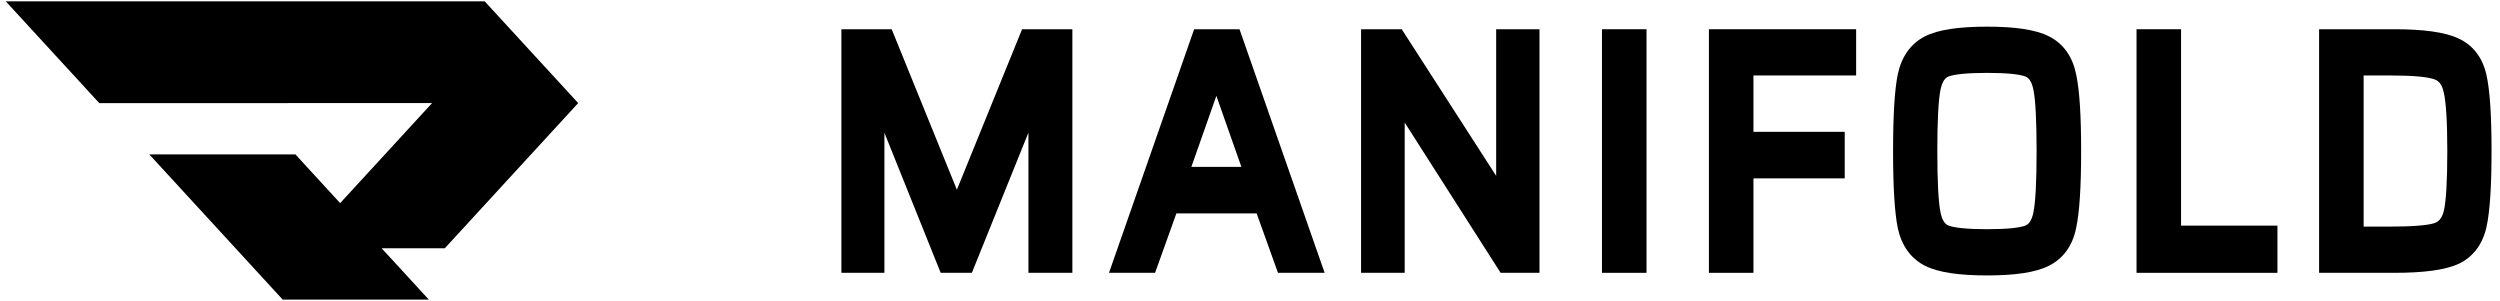
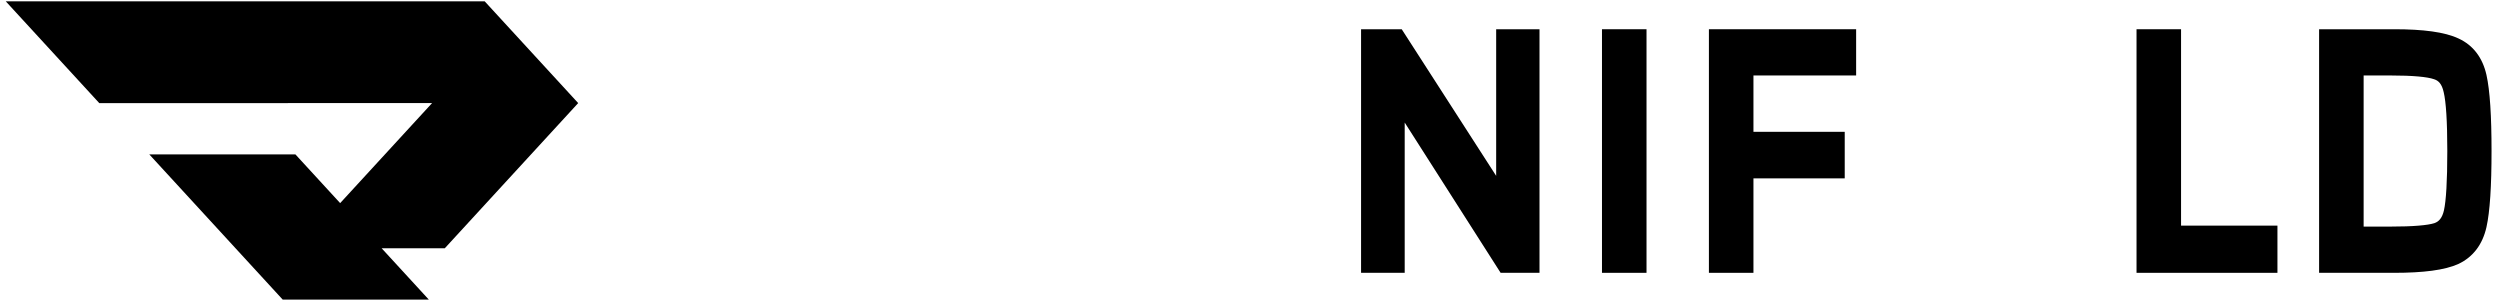
<svg xmlns="http://www.w3.org/2000/svg" width="216" height="26" viewBox="0 0 216 26" fill="none">
  <g clip-path="url(#clip0_2016_868)">
-     <path d="M88.857 23.572V11.457L83.969 23.572H81.275L76.413 11.472V23.572H72.696V2.526H77.041L82.674 16.392L88.308 2.526H92.653V23.572H88.857Z" fill="black" />
-     <path fill-rule="evenodd" clip-rule="evenodd" d="M110.417 23.572L108.575 18.44H101.639L99.798 23.572H95.817L103.174 2.526H107.093L114.449 23.572H110.417ZM105.094 8.282L102.934 14.418H107.255L105.094 8.282Z" fill="black" />
    <path d="M129.654 23.572L121.366 10.588V23.572H117.596V2.526H121.109L129.269 15.194V2.526H133.013V23.572H129.654Z" fill="black" />
    <path d="M138.411 23.572V2.526H142.259V23.572H138.411Z" fill="black" />
    <path d="M147.65 23.572V2.526H160.37V6.52H151.498V11.389H159.384V15.411H151.498V23.572H147.65Z" fill="black" />
-     <path fill-rule="evenodd" clip-rule="evenodd" d="M163.972 19.725L163.971 19.717C163.69 18.344 163.562 16.099 163.562 13.05C163.562 10.002 163.69 7.765 163.971 6.408L163.972 6.403L163.973 6.399C164.299 4.9 165.074 3.776 166.308 3.144C167.469 2.549 169.306 2.303 171.686 2.303C174.049 2.303 175.876 2.549 177.036 3.143C178.286 3.773 179.066 4.897 179.375 6.404C179.674 7.767 179.81 10.007 179.81 13.05C179.81 16.097 179.674 18.345 179.374 19.725C179.064 21.217 178.282 22.329 177.036 22.957C175.876 23.551 174.049 23.797 171.686 23.797C169.306 23.797 167.469 23.55 166.308 22.956C165.079 22.326 164.302 21.216 163.974 19.732L163.972 19.725ZM171.686 19.803C173.463 19.803 174.52 19.675 174.992 19.491C175.256 19.388 175.538 19.112 175.695 18.309C175.865 17.439 175.962 15.713 175.962 13.05C175.962 10.387 175.865 8.661 175.695 7.79C175.538 6.987 175.256 6.712 174.992 6.609C174.52 6.425 173.463 6.297 171.686 6.297C169.917 6.297 168.846 6.424 168.352 6.61C168.089 6.714 167.809 6.991 167.652 7.79C167.482 8.661 167.384 10.387 167.384 13.05C167.384 15.713 167.482 17.439 167.652 18.309C167.809 19.109 168.089 19.386 168.352 19.489C168.847 19.676 169.917 19.803 171.686 19.803Z" fill="black" />
    <path d="M184.596 2.526H188.443V19.494H196.771V23.572H184.596V2.526Z" fill="black" />
    <path fill-rule="evenodd" clip-rule="evenodd" d="M200.37 2.526H206.859C209.337 2.526 211.232 2.763 212.42 3.327C213.689 3.91 214.498 4.994 214.831 6.476C215.132 7.822 215.269 10.038 215.269 13.049C215.269 16.06 215.132 18.276 214.831 19.622C214.498 21.105 213.69 22.194 212.425 22.797L212.42 22.799L212.415 22.802C211.231 23.344 209.34 23.572 206.859 23.572H200.37V2.526ZM211.134 7.961L211.132 7.953C210.976 7.25 210.687 6.967 210.316 6.85L210.305 6.846L210.294 6.842C209.741 6.648 208.517 6.52 206.496 6.52H204.218V19.578H206.496C208.527 19.578 209.767 19.461 210.331 19.28C210.717 19.146 211.005 18.846 211.158 18.172C211.34 17.352 211.447 15.676 211.447 13.049C211.447 10.44 211.331 8.78 211.136 7.969L211.134 7.961Z" fill="black" />
    <path d="M0.5 0.117L8.578 8.909L37.331 8.907L29.39 17.549L25.524 13.341H12.9L24.426 25.886H37.05L32.975 21.451H38.429L49.955 8.906L49.955 8.906L41.877 0.114L0.5 0.117Z" fill="black" />
  </g>
  <defs>
    <clipPath id="clip0_2016_868">
      <rect width="215" height="25.771" fill="white" transform="translate(0.5 0.114)" />
    </clipPath>
  </defs>
</svg>